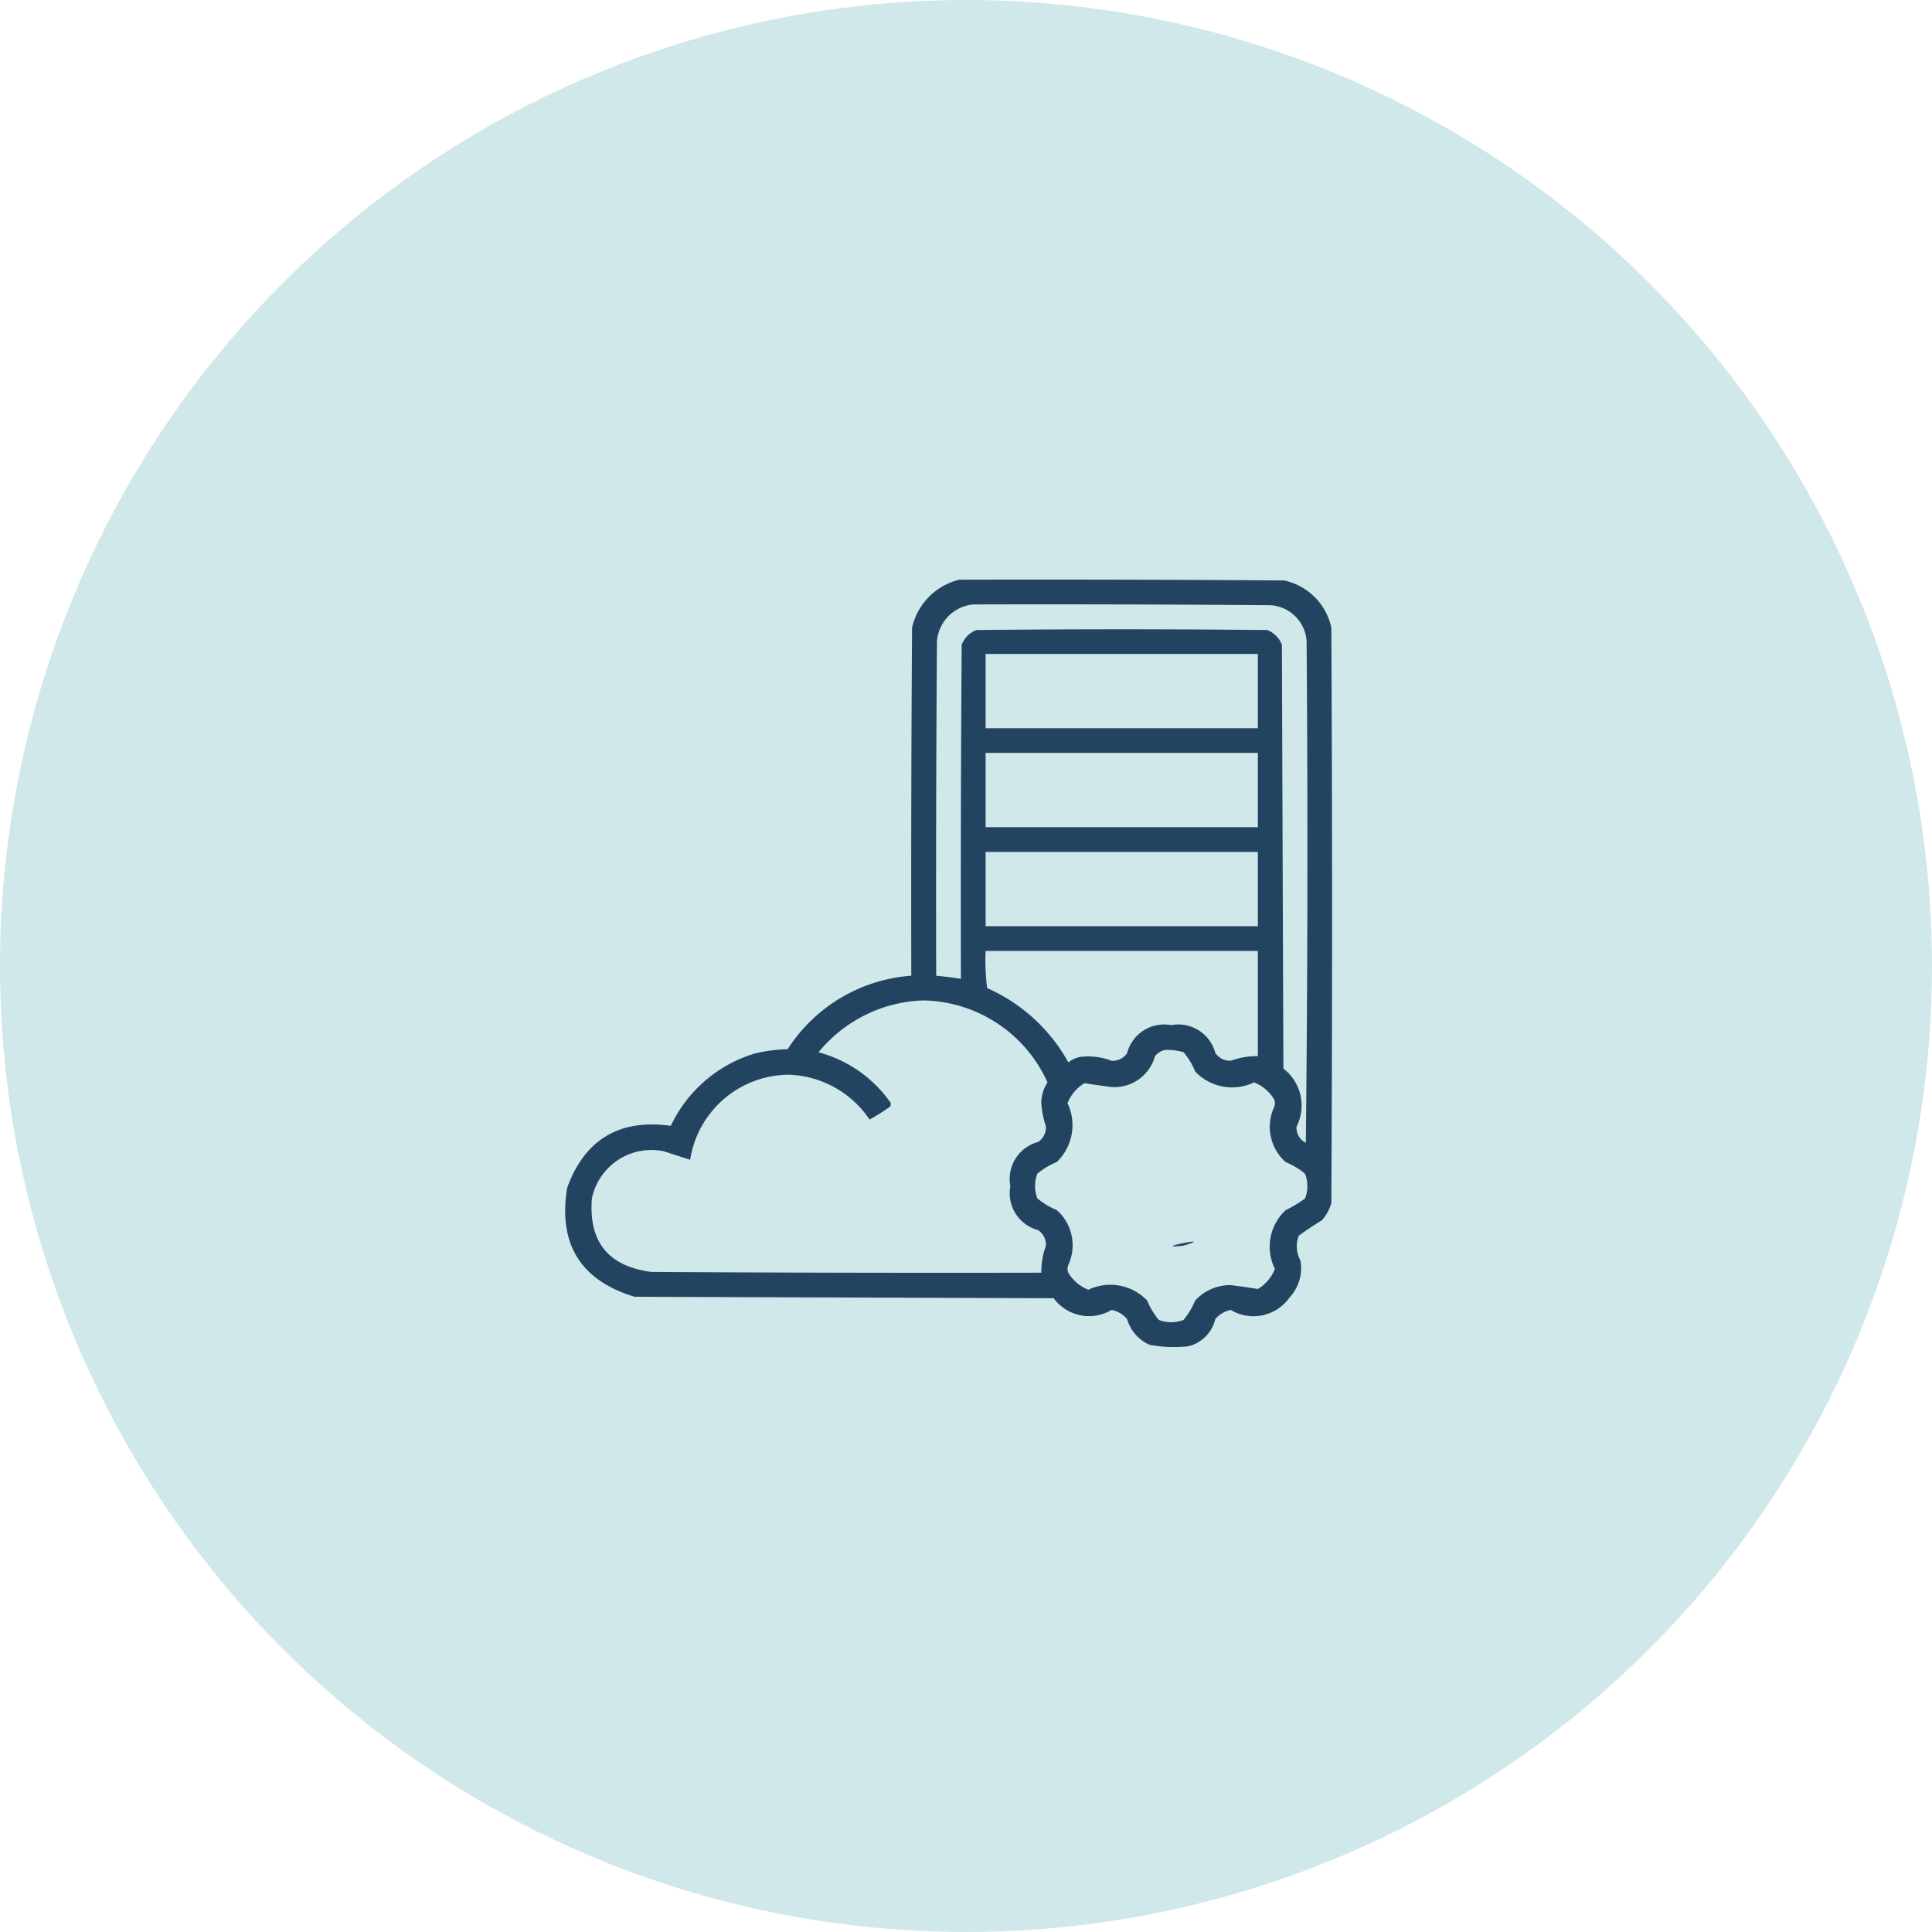
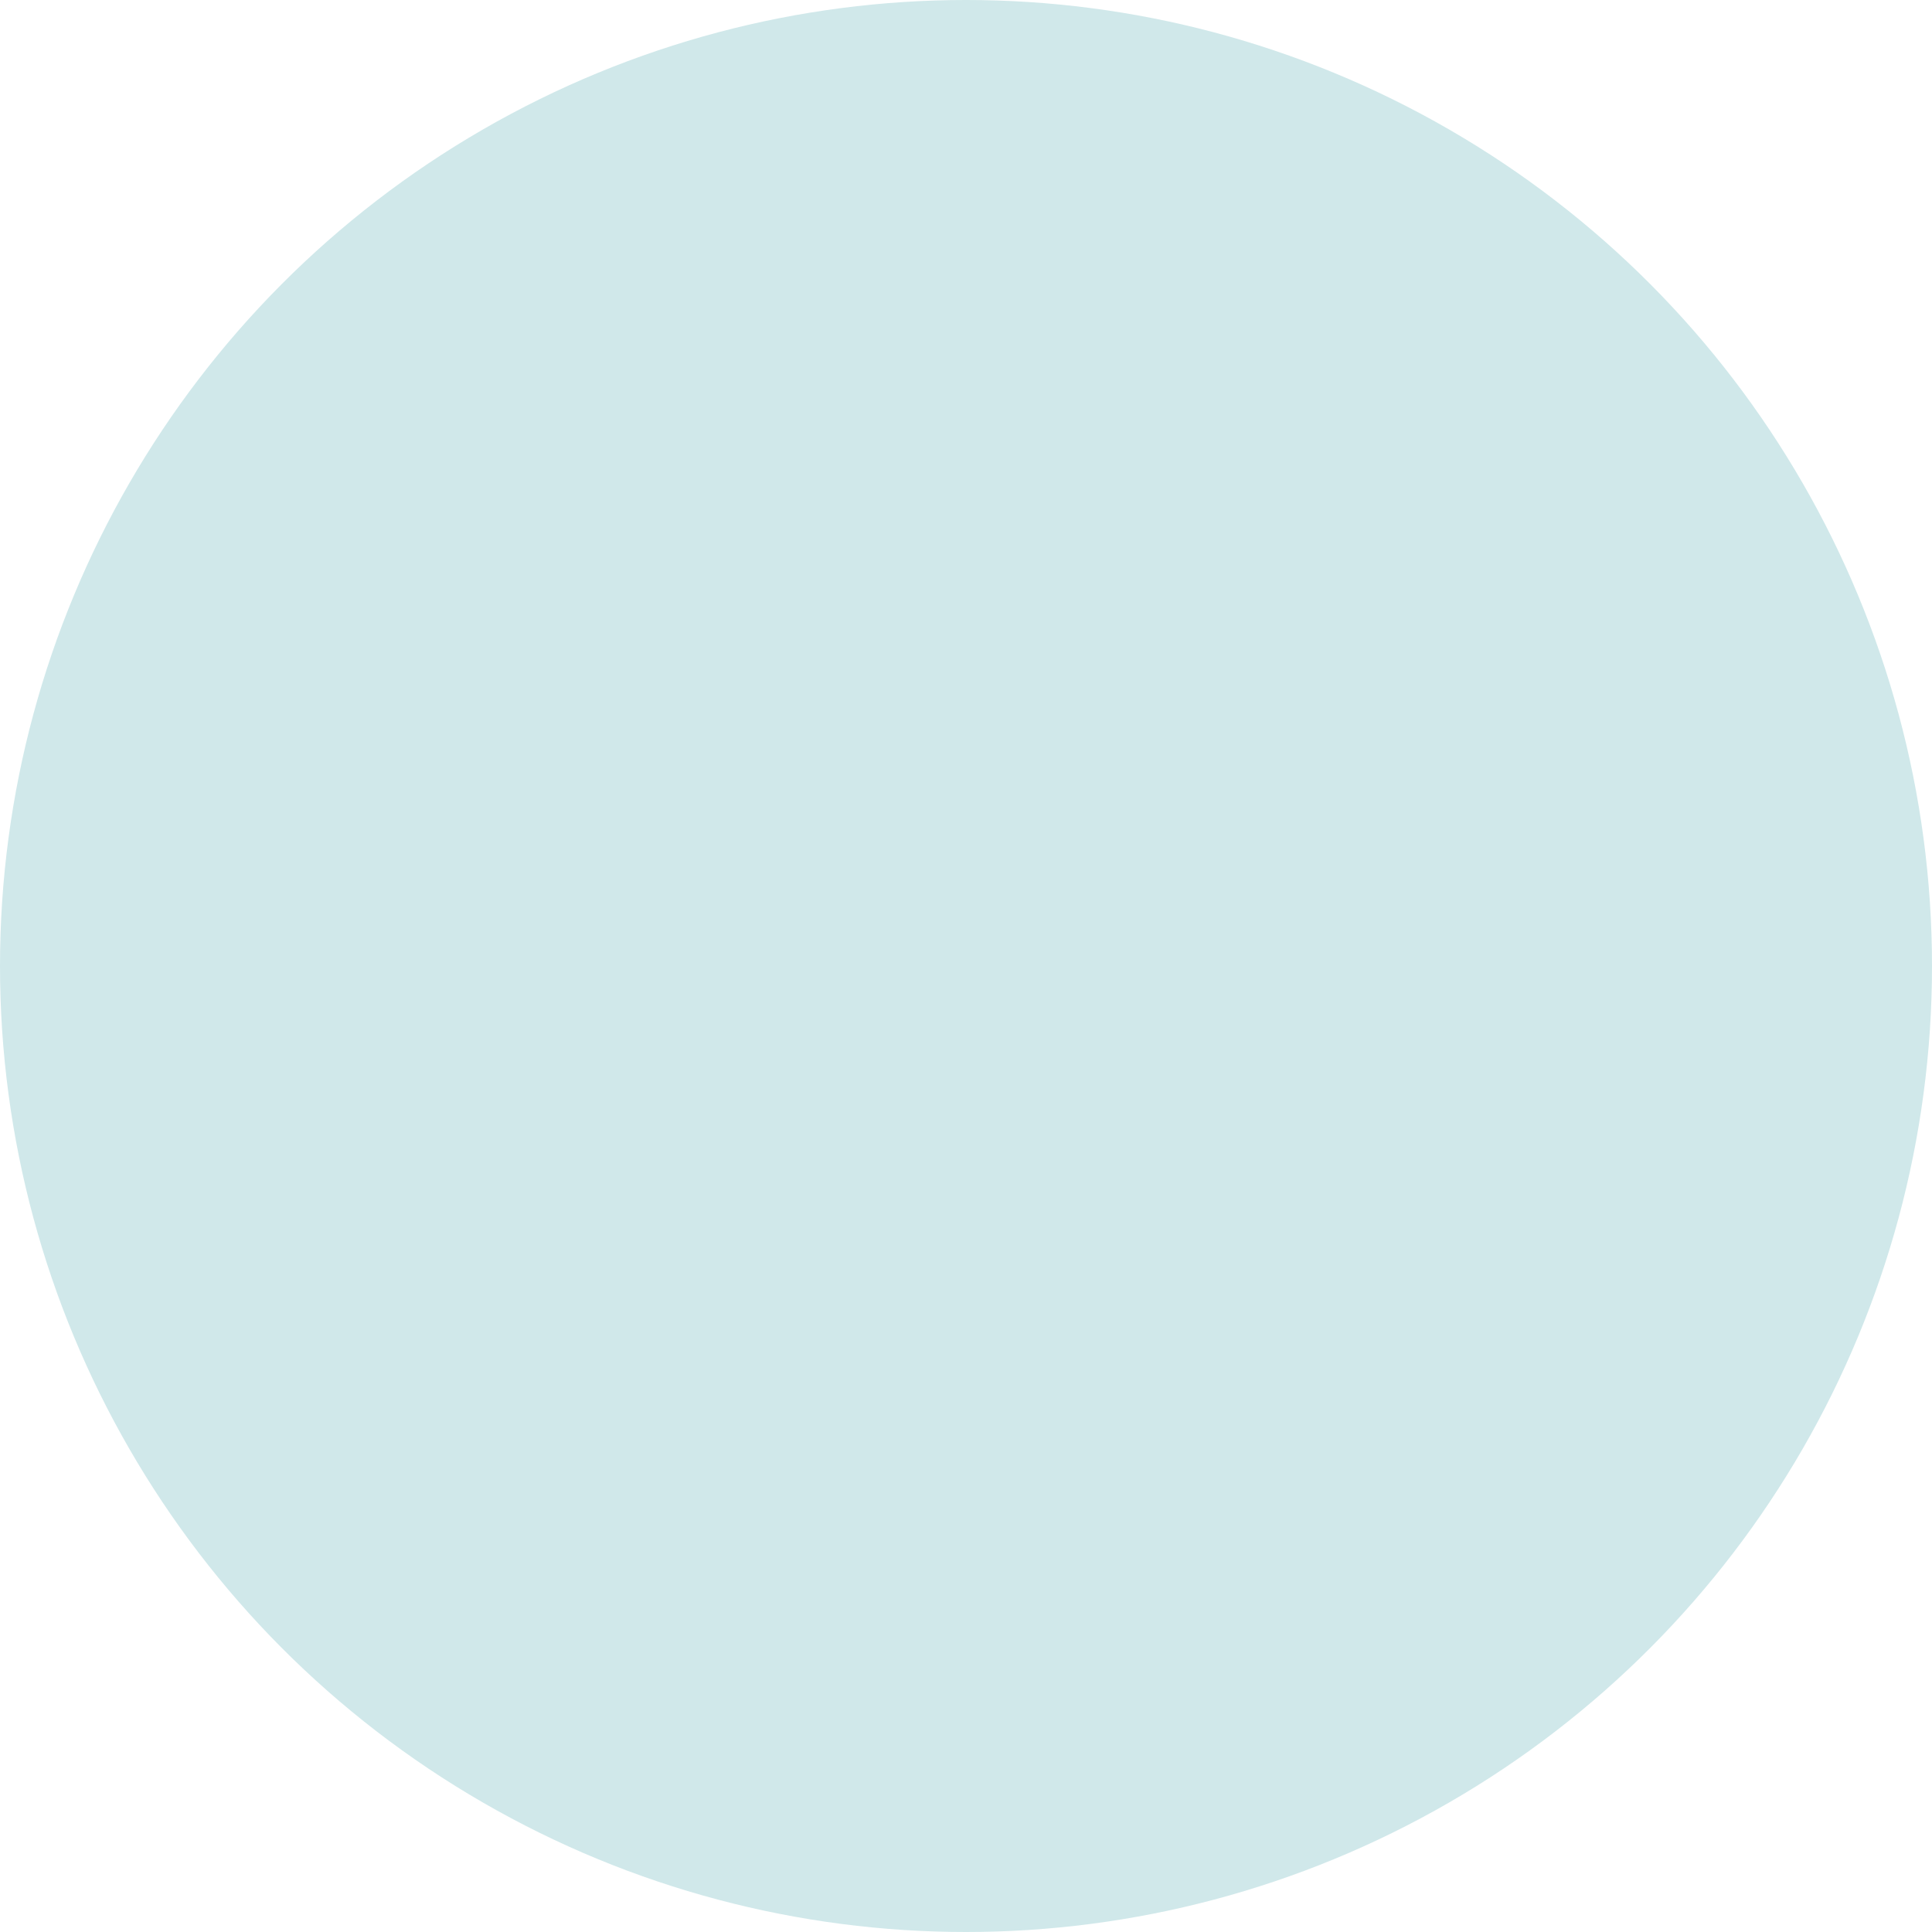
<svg xmlns="http://www.w3.org/2000/svg" width="130" height="130" viewBox="0 0 130 130">
  <g id="Group_80041" data-name="Group 80041" transform="translate(-346 -436)">
    <circle id="Ellipse_36" data-name="Ellipse 36" cx="65" cy="65" r="65" transform="translate(346 436)" fill="#d0e8ea" />
    <g id="Group_79997" data-name="Group 79997" transform="translate(384.026 475)">
-       <path id="Path_37806" data-name="Path 37806" d="M34.229,7.444q10.93-.026,21.86.052a4.135,4.135,0,0,1,3.175,3.175q.1,19.361,0,38.723a3.072,3.072,0,0,1-.625,1.145q-.8.492-1.561,1.041a1.976,1.976,0,0,0,.1,1.665,2.863,2.863,0,0,1-.729,2.5,2.966,2.966,0,0,1-3.956.833,1.866,1.866,0,0,0-1.041.625,2.438,2.438,0,0,1-1.822,1.822,8.8,8.8,0,0,1-2.6-.1A2.7,2.7,0,0,1,45.523,57.2a1.866,1.866,0,0,0-1.041-.625,2.95,2.95,0,0,1-3.9-.781l-28.209-.1q-5.455-1.668-4.528-7.339,1.782-4.875,6.974-4.164a9.172,9.172,0,0,1,5.569-4.84,9.844,9.844,0,0,1,2.29-.312A10.817,10.817,0,0,1,31,34.092q-.026-11.711.052-23.421A4.3,4.3,0,0,1,34.229,7.444Zm.937,1.665q9.993-.026,19.986.052A2.589,2.589,0,0,1,57.6,11.608q.13,16.863-.052,33.726a1.119,1.119,0,0,1-.625-1.093,3.128,3.128,0,0,0-.885-3.9q-.052-14.261-.1-28.521a1.734,1.734,0,0,0-.989-.989q-9.785-.1-19.569,0a1.734,1.734,0,0,0-.989.989q-.078,11.242-.052,22.484-.828-.138-1.665-.208-.026-11.242.052-22.484A2.7,2.7,0,0,1,35.166,9.109ZM36,12.44h18.32v5H36ZM36,19.1h18.32v5H36Zm0,6.662h18.32v5H36Zm0,6.662h18.32V39.5a5.243,5.243,0,0,0-1.822.312,1.2,1.2,0,0,1-1.041-.52,2.571,2.571,0,0,0-2.967-1.874A2.571,2.571,0,0,0,45.523,39.3a1.2,1.2,0,0,1-1.041.52,4.292,4.292,0,0,0-2.134-.26,1.866,1.866,0,0,0-.781.364,11.575,11.575,0,0,0-5.465-5A15.078,15.078,0,0,1,36,32.426Zm-4.268,3.331a9.325,9.325,0,0,1,8.432,5.517,2.566,2.566,0,0,0-.416,1.405,6.31,6.31,0,0,0,.312,1.561,1.2,1.2,0,0,1-.52,1.041,2.571,2.571,0,0,0-1.874,2.967,2.573,2.573,0,0,0,1.874,2.967,1.2,1.2,0,0,1,.52,1.041,5.242,5.242,0,0,0-.312,1.822q-13.116.026-26.231-.052-4.355-.565-4.008-4.944a4.089,4.089,0,0,1,4.84-3.175l1.77.573a6.759,6.759,0,0,1,6.61-5.725,6.811,6.811,0,0,1,5.465,3.019,14.582,14.582,0,0,0,1.249-.781.279.279,0,0,0,.156-.364,8.634,8.634,0,0,0-4.84-3.383A9.489,9.489,0,0,1,31.731,35.757Zm16.343,3.331a3.864,3.864,0,0,1,1.249.156,4.966,4.966,0,0,1,.781,1.3,3.423,3.423,0,0,0,3.956.729,2.718,2.718,0,0,1,1.353,1.145.676.676,0,0,1,0,.52,3.161,3.161,0,0,0,.781,3.7,4.966,4.966,0,0,1,1.3.781,2.3,2.3,0,0,1,0,1.665,8.38,8.38,0,0,1-1.3.781,3.353,3.353,0,0,0-.729,3.956,2.718,2.718,0,0,1-1.145,1.353q-.9-.148-1.822-.26A3.186,3.186,0,0,0,50.1,55.951a4.966,4.966,0,0,1-.781,1.3,2.3,2.3,0,0,1-1.665,0,4.966,4.966,0,0,1-.781-1.3,3.423,3.423,0,0,0-3.956-.729,2.718,2.718,0,0,1-1.353-1.145.676.676,0,0,1,0-.52,3.161,3.161,0,0,0-.781-3.7,4.966,4.966,0,0,1-1.3-.781,2.3,2.3,0,0,1,0-1.665,4.928,4.928,0,0,1,1.3-.781,3.423,3.423,0,0,0,.729-3.956,2.718,2.718,0,0,1,1.145-1.353q.9.148,1.822.26A2.835,2.835,0,0,0,47.4,39.5,1.191,1.191,0,0,1,48.073,39.088Zm1.249,13.168C46.824,52.532,51.715,51.527,49.322,52.256Z" transform="translate(-7.707 -7.438)" fill="#1e415e" fill-rule="evenodd" opacity="0.974" />
-     </g>
+       </g>
  </g>
</svg>